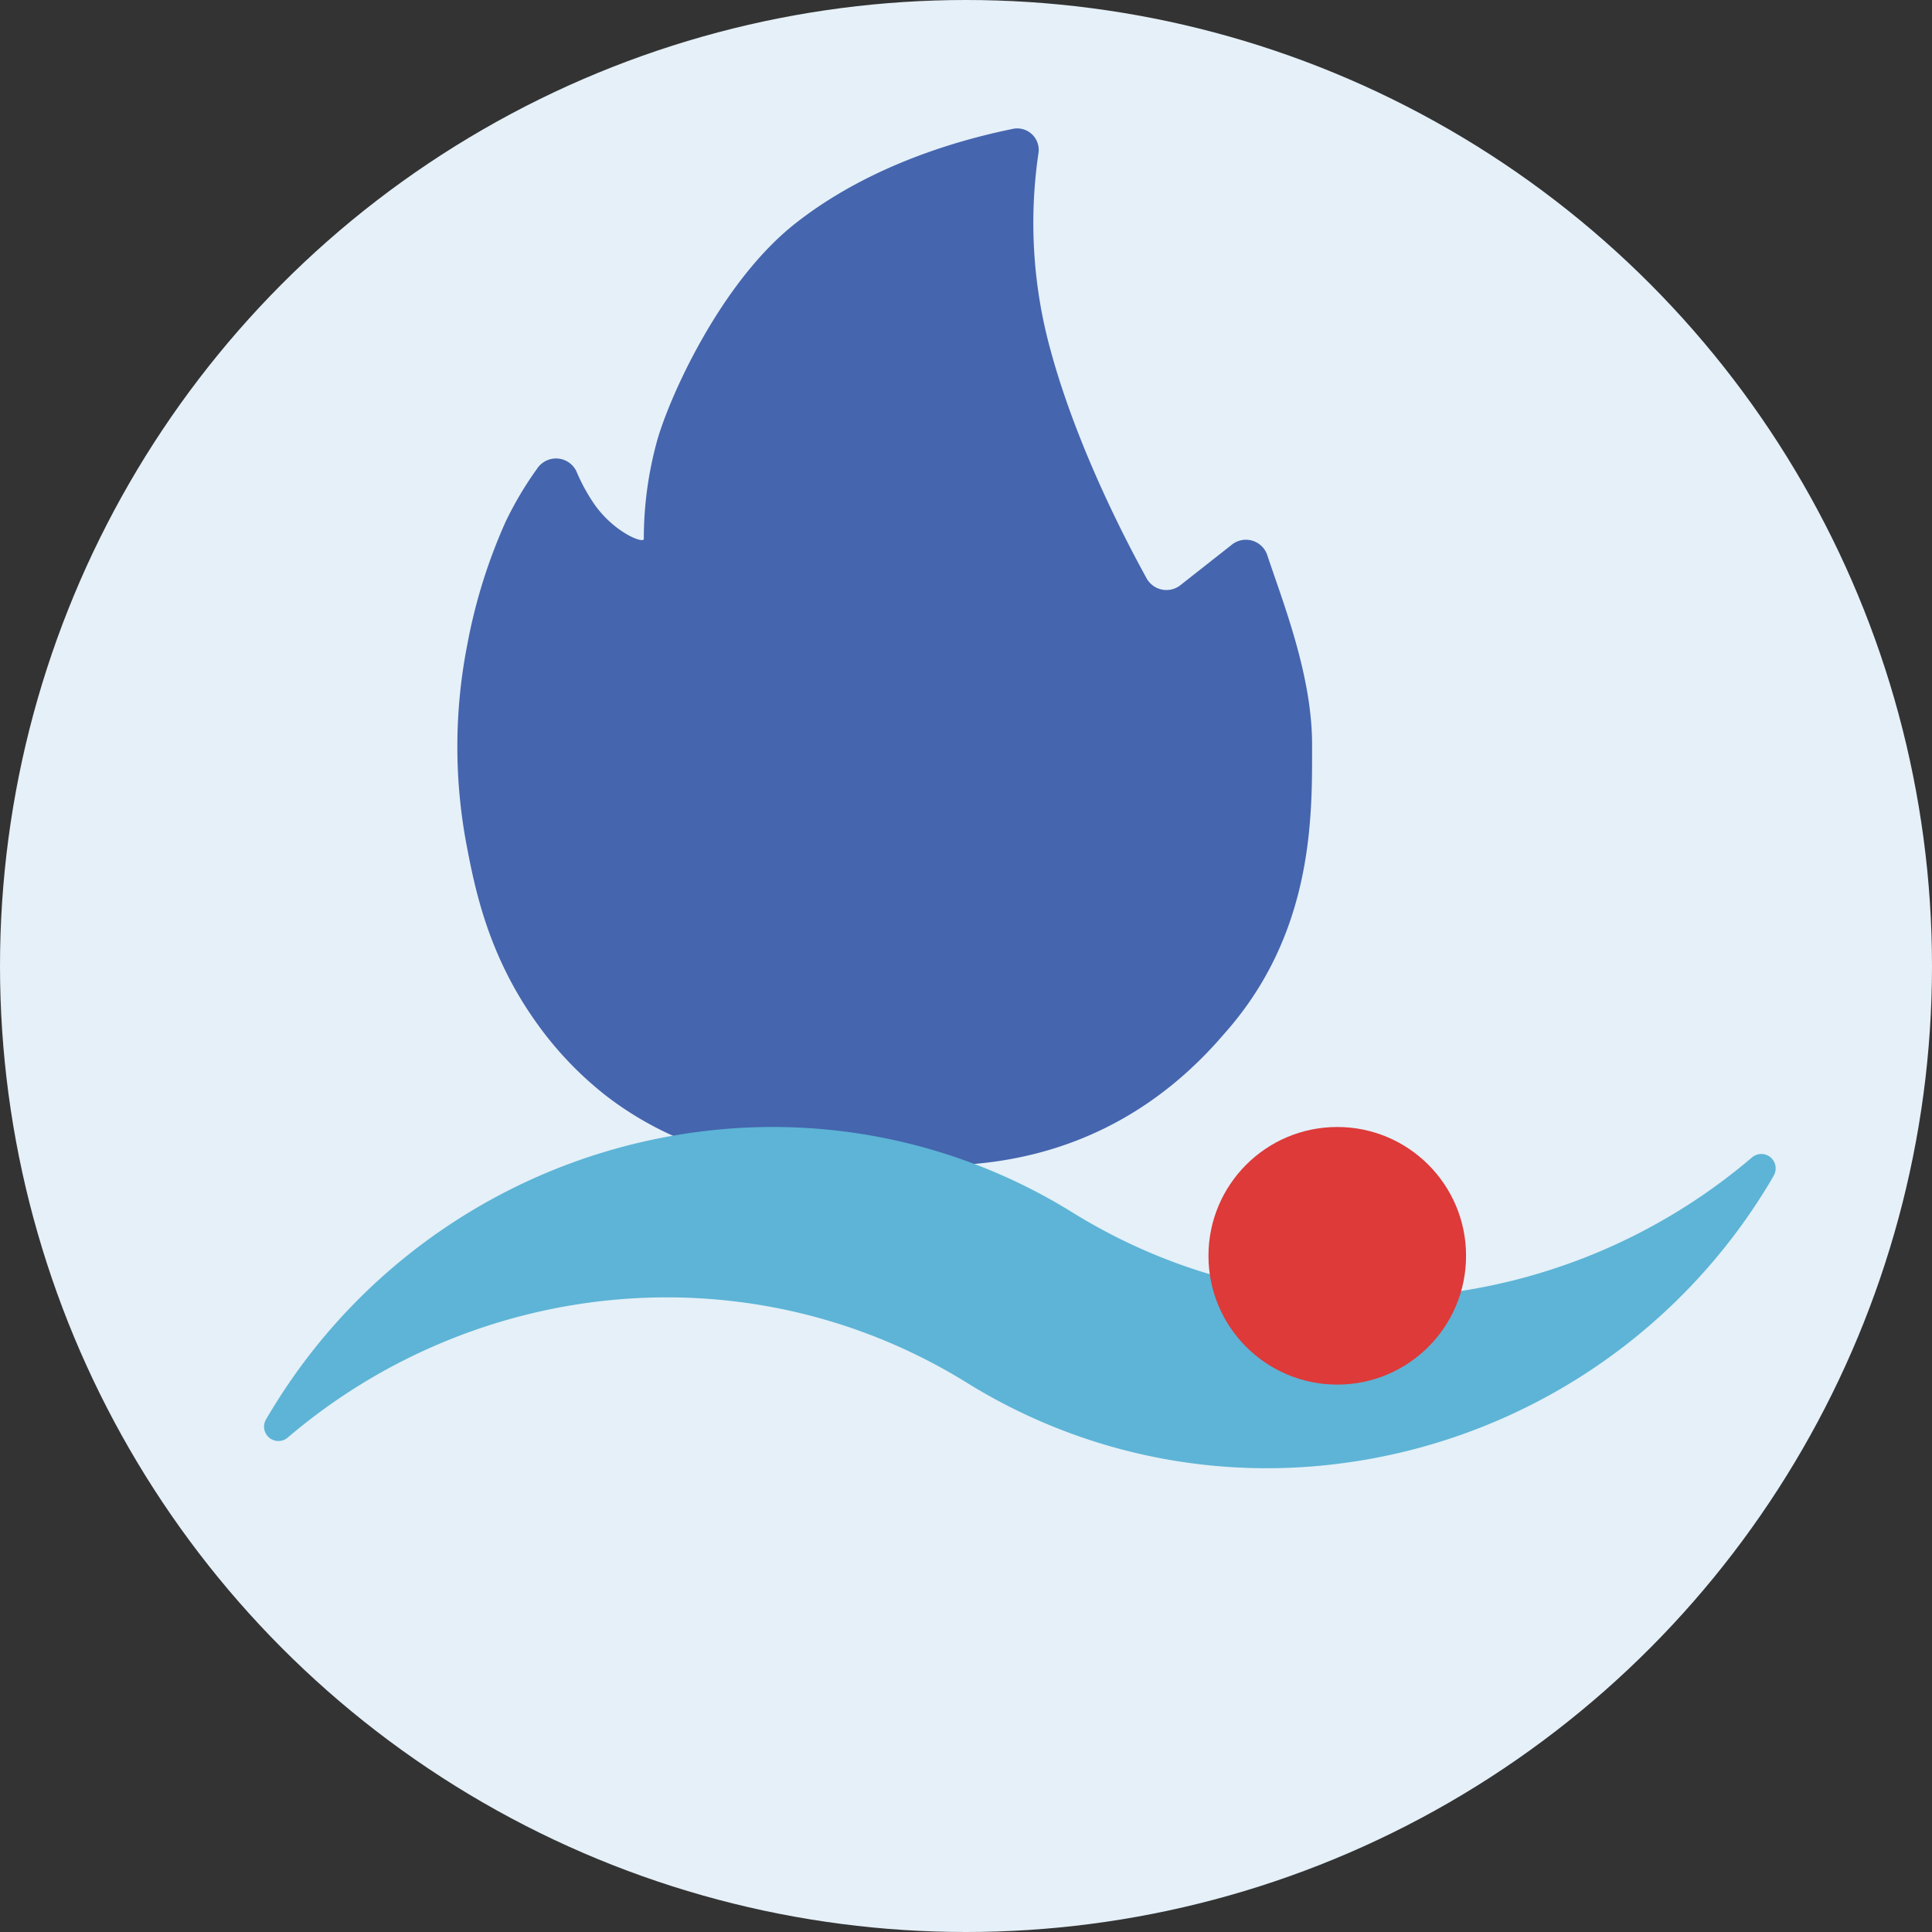
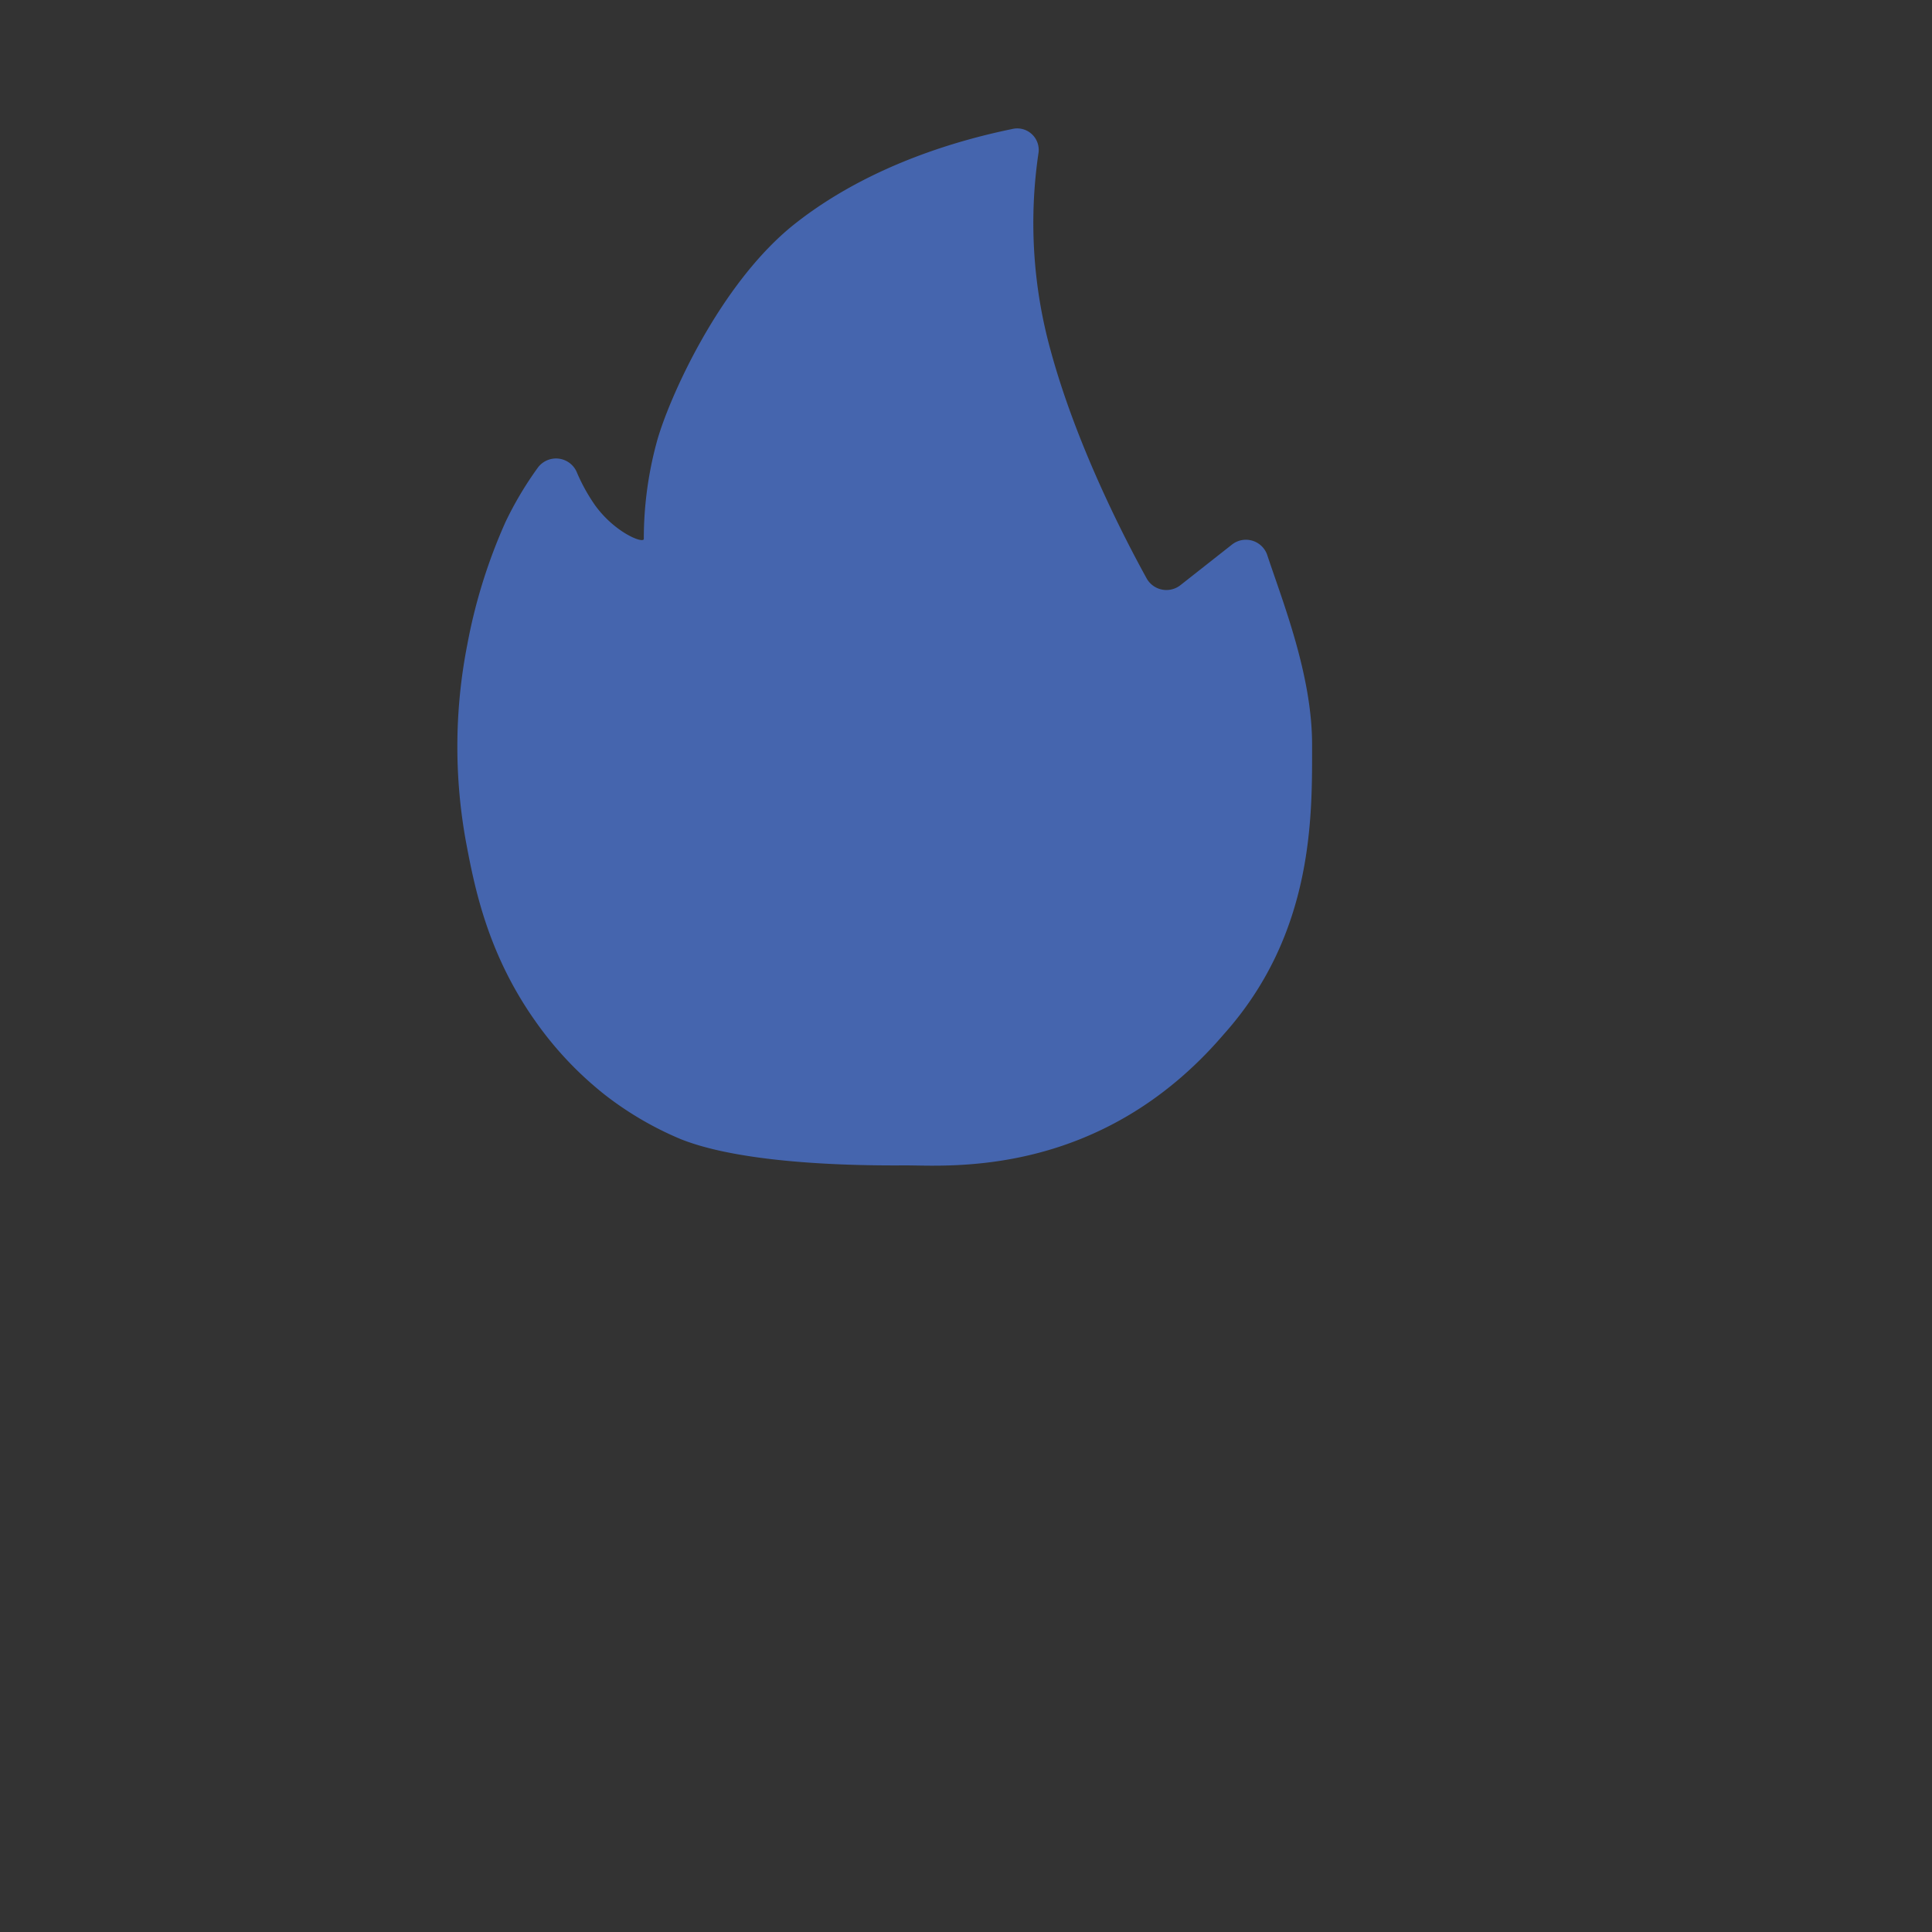
<svg xmlns="http://www.w3.org/2000/svg" id="Ebene_1" data-name="Ebene 1" viewBox="0 0 300 300">
  <rect x="0" y="0" width="300" height="300" fill="#333333" stroke="none" />
  <defs>
    <style>.cls-1{fill:#e5f0f8;}.cls-2{fill:#4565ae;}.cls-3{fill:#5db4d6;}.cls-4{fill:#dd3a39;}.cls-5{fill:#4565ad;}</style>
  </defs>
  <title>1</title>
-   <circle class="cls-1" cx="150" cy="150" r="150" />
  <path class="cls-2" d="M105.67,176.87A51.54,51.54,0,0,1,94,170.06a54.38,54.38,0,0,1-10.86-11.48c-7.32-10.33-9.37-20.47-10.64-27.1A82.17,82.17,0,0,1,72.58,100a84,84,0,0,1,5.94-19,54.36,54.36,0,0,1,5-8.39,3.51,3.51,0,0,1,6,.61,28.08,28.08,0,0,0,2.94,5.32c3.12,4.25,7.51,5.92,7.51,5.14a57.22,57.22,0,0,1,2-15c1.75-6.5,9.76-24.73,21.55-34s26-13.07,33.62-14.64a3.34,3.34,0,0,1,4.13,3.62,74.23,74.23,0,0,0,1.88,30.79c4,14.69,11.39,29,14.93,35.42a3.52,3.52,0,0,0,5.21,1l8-6.3a3.5,3.5,0,0,1,5.45,1.51c2.47,7.45,7,18.75,7,29.53s.41,29.23-13.72,45c-19.14,22.35-42.6,20.35-49.41,20.35C127,181.06,113.46,180,105.67,176.87Z" />
-   <path class="cls-3" d="M166.53,188.27a88.25,88.25,0,0,0-50.81-13.17,91.21,91.21,0,0,0-73.21,43.31c-.4.64-.79,1.29-1.17,1.94a2.23,2.23,0,0,0,3.37,2.85c29.09-24.81,71.62-29.42,105.44-8.48A88.26,88.26,0,0,0,201,227.88a91.23,91.23,0,0,0,73.22-43.3c.4-.65.8-1.3,1.18-2a2.23,2.23,0,0,0-3.37-2.84C242.88,204.59,200.35,209.21,166.53,188.27Z" />
-   <circle class="cls-4" cx="207.65" cy="195" r="20" />
  <path class="cls-5" d="M274.14,203.14" />
</svg>